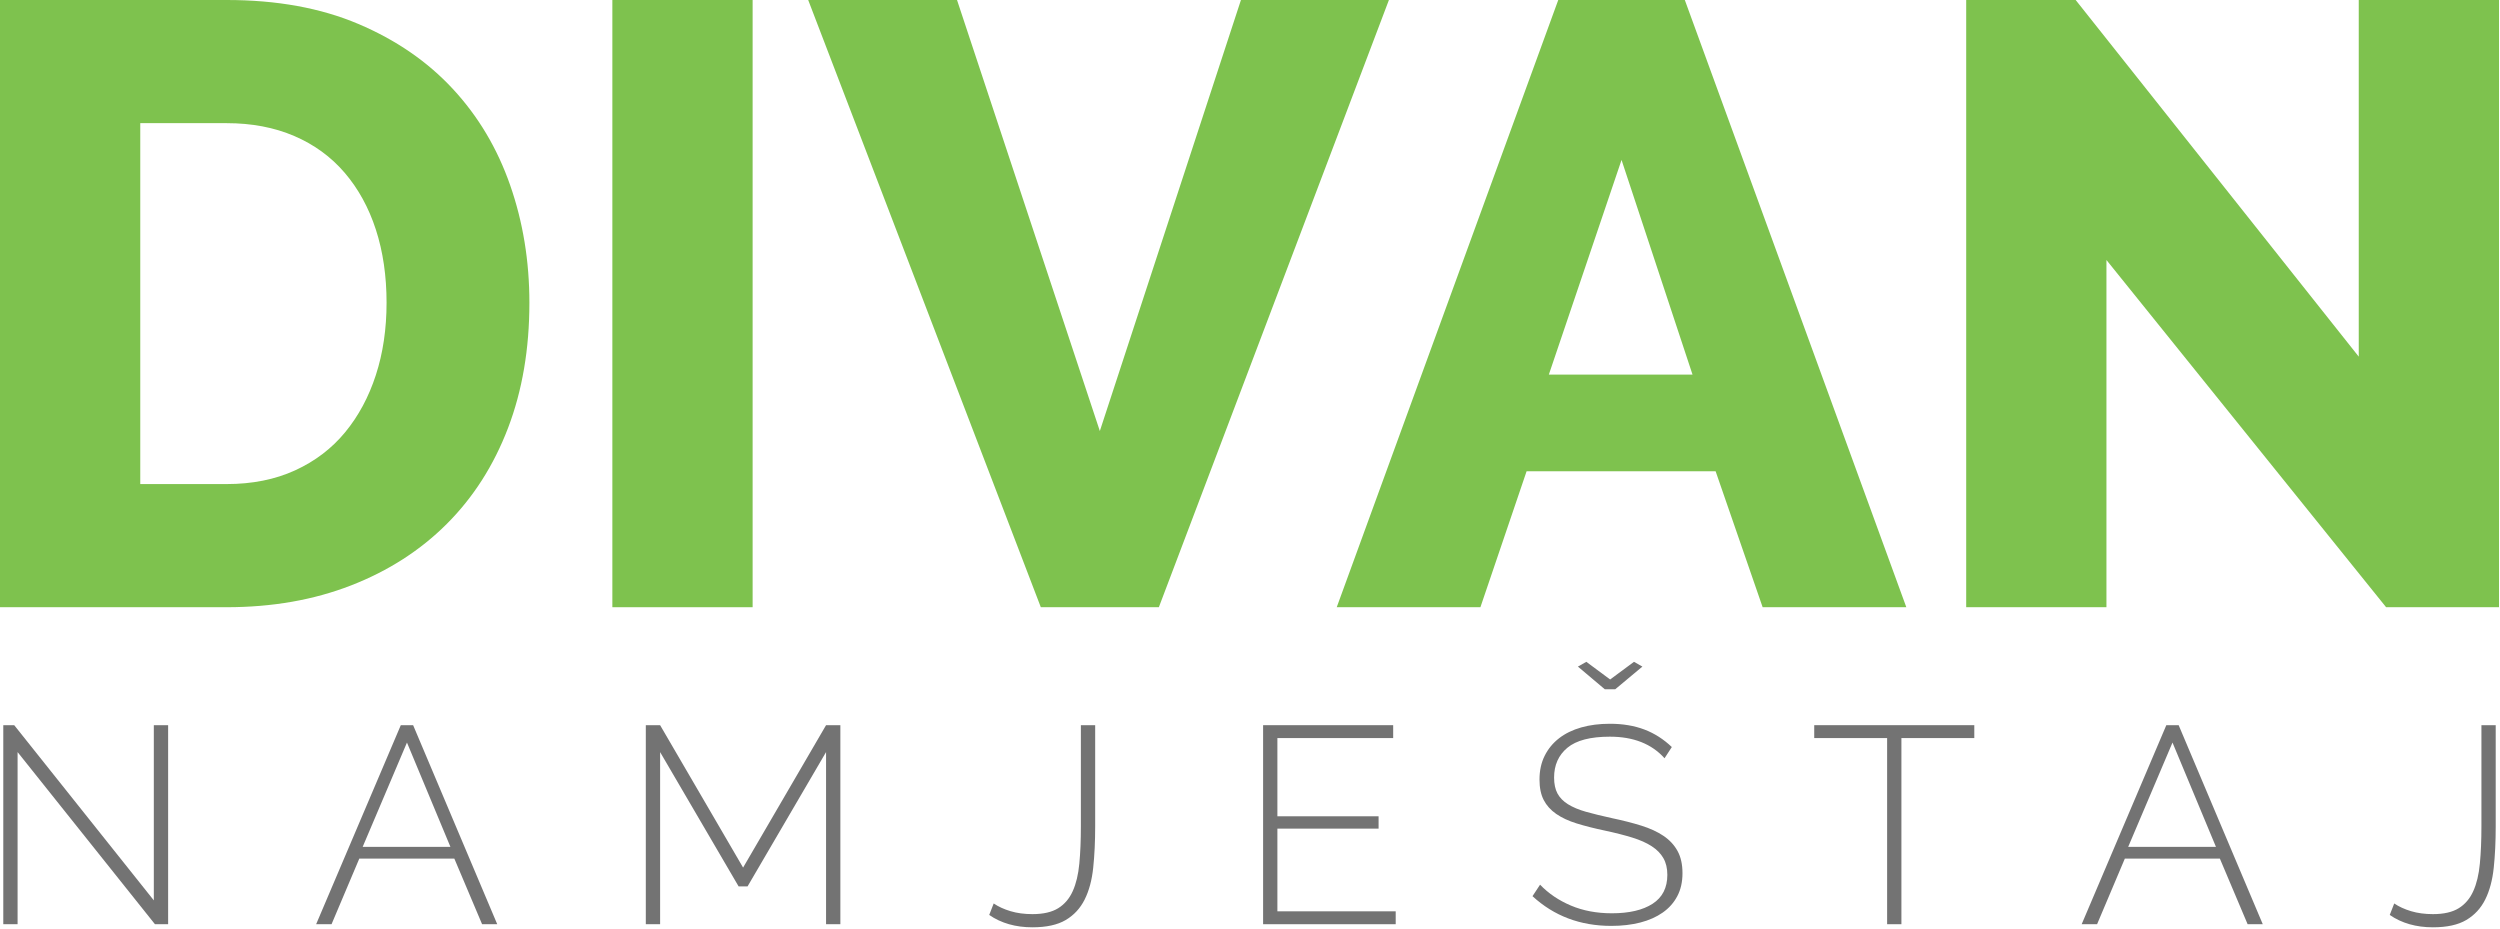
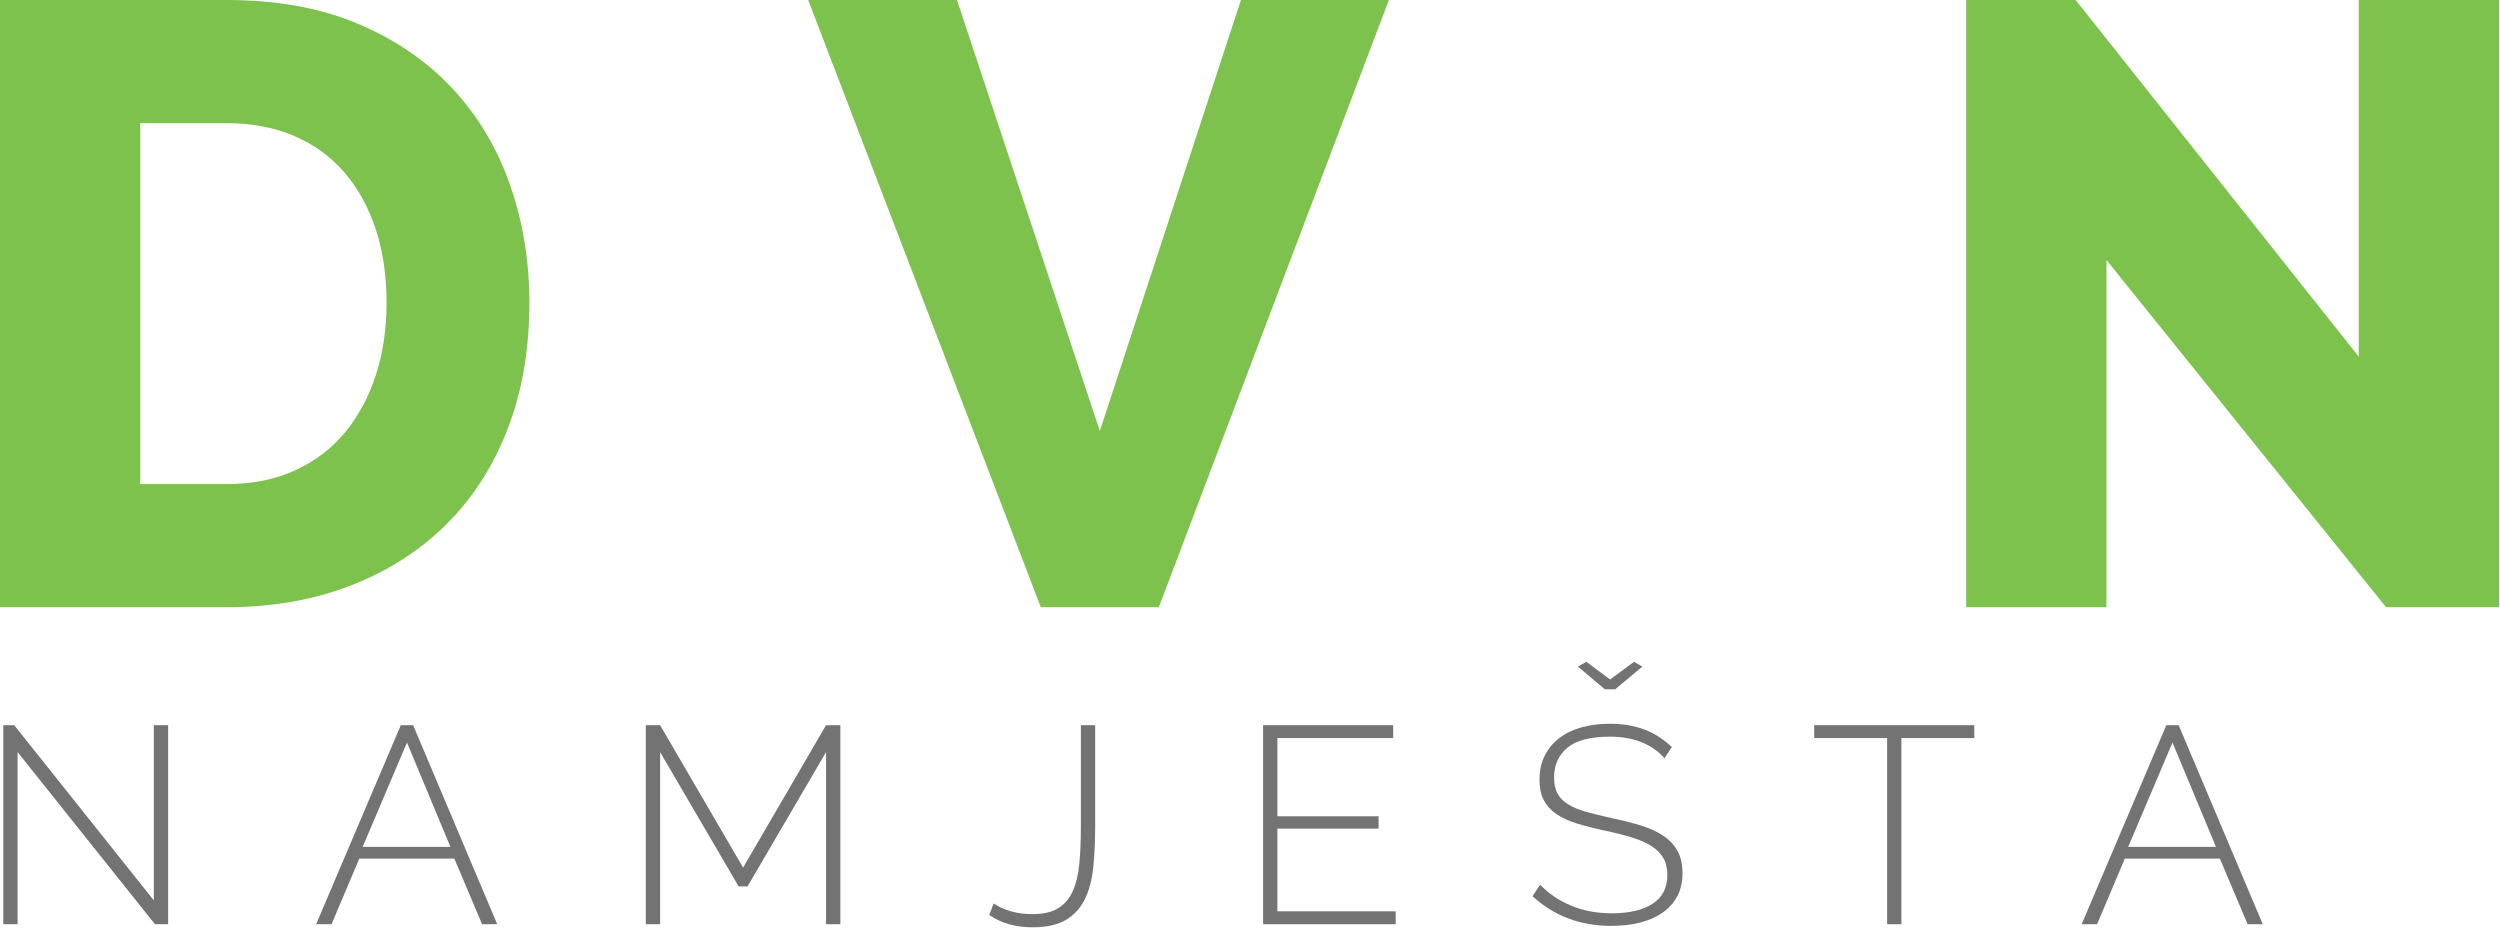
<svg xmlns="http://www.w3.org/2000/svg" width="100%" height="100%" viewBox="0 0 140 52" xml:space="preserve" style="fill-rule:evenodd;clip-rule:evenodd;stroke-linejoin:round;stroke-miterlimit:1.414;">
  <g>
    <g>
      <path d="M0,34.004l0,-34.004l12.692,0c2.809,0 5.268,0.447 7.375,1.341c2.108,0.894 3.872,2.107 5.293,3.64c1.42,1.532 2.49,3.328 3.208,5.388c0.719,2.059 1.078,4.254 1.078,6.585c0,2.586 -0.399,4.925 -1.197,7.017c-0.799,2.091 -1.94,3.879 -3.425,5.364c-1.484,1.484 -3.272,2.634 -5.364,3.448c-2.091,0.814 -4.414,1.221 -6.968,1.221l-12.692,0Zm21.648,-17.05c0,-1.5 -0.2,-2.865 -0.599,-4.095c-0.399,-1.229 -0.982,-2.291 -1.748,-3.185c-0.766,-0.894 -1.708,-1.58 -2.826,-2.059c-1.117,-0.479 -2.378,-0.718 -3.783,-0.718l-4.837,0l0,20.211l4.837,0c1.437,0 2.714,-0.256 3.831,-0.767c1.118,-0.511 2.052,-1.221 2.802,-2.131c0.75,-0.91 1.325,-1.979 1.724,-3.209c0.399,-1.229 0.599,-2.578 0.599,-4.047Z" style="fill:#7ec24e;fill-rule:nonzero;" />
-       <rect x="34.292" y="0" width="7.855" height="34.004" style="fill:#7ec24e;fill-rule:nonzero;" />
      <path d="M53.593,0l7.998,24.138l7.902,-24.138l8.286,0l-12.883,34.004l-6.61,0l-13.027,-34.004l8.334,0Z" style="fill:#7ec24e;fill-rule:nonzero;" />
-       <path d="M87.262,0l7.088,0l12.404,34.004l-8.046,0l-2.634,-7.615l-10.584,0l-2.587,7.615l-8.046,0l12.405,-34.004Zm7.519,20.977l-3.975,-12.021l-4.071,12.021l8.046,0Z" style="fill:#7ec24e;fill-rule:nonzero;" />
      <path d="M117.961,14.56l0,19.444l-7.854,0l0,-34.004l6.13,0l15.853,19.972l0,-19.972l7.854,0l0,34.004l-6.322,0l-15.661,-19.444Z" style="fill:#7ec24e;fill-rule:nonzero;" />
    </g>
    <g>
      <path d="M0.985,42.117l0,9.639l-0.801,0l0,-11.146l0.612,0l7.818,9.811l0,-9.811l0.801,0l0,11.146l-0.738,0l-7.692,-9.639Z" style="fill:#737373;fill-rule:nonzero;" />
      <path d="M22.445,40.61l0.69,0l4.71,11.146l-0.848,0l-1.554,-3.674l-5.322,0l-1.554,3.674l-0.863,0l4.741,-11.146Zm2.778,6.813l-2.433,-5.84l-2.48,5.84l4.913,0Z" style="fill:#737373;fill-rule:nonzero;" />
      <path d="M46.259,51.756l0,-9.639l-4.395,7.52l-0.503,0l-4.395,-7.52l0,9.639l-0.801,0l0,-11.146l0.801,0l4.647,7.975l4.646,-7.975l0.801,0l0,11.146l-0.801,0Z" style="fill:#737373;fill-rule:nonzero;" />
      <path d="M55.647,50.594c0.262,0.178 0.576,0.322 0.942,0.432c0.366,0.11 0.775,0.165 1.225,0.165c0.607,0 1.088,-0.11 1.444,-0.33c0.356,-0.22 0.628,-0.539 0.816,-0.958c0.189,-0.418 0.312,-0.934 0.369,-1.546c0.058,-0.612 0.086,-1.305 0.086,-2.08l0,-5.667l0.801,0l0,5.667c0,0.848 -0.037,1.62 -0.11,2.316c-0.073,0.696 -0.233,1.29 -0.479,1.781c-0.246,0.492 -0.599,0.874 -1.059,1.146c-0.461,0.273 -1.083,0.409 -1.868,0.409c-0.942,0 -1.748,-0.231 -2.418,-0.691l0.251,-0.644Z" style="fill:#737373;fill-rule:nonzero;" />
      <path d="M78.159,51.034l0,0.722l-7.425,0l0,-11.146l7.284,0l0,0.722l-6.484,0l0,4.38l5.667,0l0,0.691l-5.667,0l0,4.631l6.625,0Z" style="fill:#737373;fill-rule:nonzero;" />
      <path d="M88.834,37.062l1.334,0.989l1.335,-0.989l0.471,0.267l-1.523,1.271l-0.581,0l-1.507,-1.271l0.471,-0.267Zm4.38,5.4c-0.722,-0.806 -1.743,-1.208 -3.061,-1.208c-1.089,0 -1.881,0.206 -2.379,0.62c-0.497,0.413 -0.745,0.97 -0.745,1.672c0,0.355 0.063,0.651 0.188,0.886c0.126,0.236 0.322,0.437 0.589,0.605c0.267,0.167 0.604,0.309 1.012,0.424c0.409,0.115 0.9,0.235 1.476,0.361c0.597,0.125 1.138,0.264 1.625,0.416c0.487,0.152 0.9,0.343 1.24,0.573c0.34,0.23 0.602,0.513 0.785,0.848c0.183,0.334 0.275,0.748 0.275,1.24c0,0.492 -0.097,0.921 -0.291,1.287c-0.193,0.366 -0.465,0.672 -0.816,0.918c-0.351,0.246 -0.769,0.432 -1.256,0.558c-0.487,0.125 -1.028,0.188 -1.625,0.188c-1.737,0 -3.207,-0.555 -4.411,-1.664l0.424,-0.644c0.471,0.492 1.046,0.882 1.727,1.17c0.68,0.288 1.444,0.432 2.292,0.432c0.973,0 1.734,-0.178 2.284,-0.534c0.549,-0.356 0.824,-0.895 0.824,-1.617c0,-0.366 -0.073,-0.678 -0.22,-0.934c-0.146,-0.257 -0.363,-0.479 -0.651,-0.667c-0.288,-0.189 -0.652,-0.351 -1.091,-0.487c-0.44,-0.136 -0.953,-0.267 -1.539,-0.392c-0.596,-0.126 -1.122,-0.259 -1.578,-0.401c-0.455,-0.141 -0.837,-0.319 -1.146,-0.534c-0.308,-0.214 -0.541,-0.473 -0.698,-0.777c-0.157,-0.303 -0.236,-0.685 -0.236,-1.146c0,-0.502 0.097,-0.947 0.291,-1.334c0.193,-0.387 0.463,-0.714 0.808,-0.981c0.346,-0.267 0.759,-0.468 1.241,-0.605c0.481,-0.136 1.015,-0.204 1.601,-0.204c0.722,0 1.366,0.108 1.931,0.322c0.565,0.215 1.078,0.542 1.538,0.981l-0.408,0.628Z" style="fill:#737373;fill-rule:nonzero;" />
      <path d="M110.561,41.332l-4.082,0l0,10.424l-0.8,0l0,-10.424l-4.082,0l0,-0.722l8.964,0l0,0.722Z" style="fill:#737373;fill-rule:nonzero;" />
      <path d="M121.314,40.61l0.691,0l4.71,11.146l-0.848,0l-1.554,-3.674l-5.322,0l-1.554,3.674l-0.863,0l4.74,-11.146Zm2.779,6.813l-2.433,-5.84l-2.481,5.84l4.914,0Z" style="fill:#737373;fill-rule:nonzero;" />
-       <path d="M134.077,50.594c0.262,0.178 0.576,0.322 0.942,0.432c0.367,0.11 0.775,0.165 1.225,0.165c0.607,0 1.088,-0.11 1.444,-0.33c0.356,-0.22 0.628,-0.539 0.816,-0.958c0.189,-0.418 0.312,-0.934 0.369,-1.546c0.058,-0.612 0.087,-1.305 0.087,-2.08l0,-5.667l0.8,0l0,5.667c0,0.848 -0.036,1.62 -0.11,2.316c-0.073,0.696 -0.232,1.29 -0.478,1.781c-0.246,0.492 -0.6,0.874 -1.06,1.146c-0.46,0.273 -1.083,0.409 -1.868,0.409c-0.942,0 -1.748,-0.231 -2.418,-0.691l0.251,-0.644Z" style="fill:#737373;fill-rule:nonzero;" />
    </g>
  </g>
</svg>